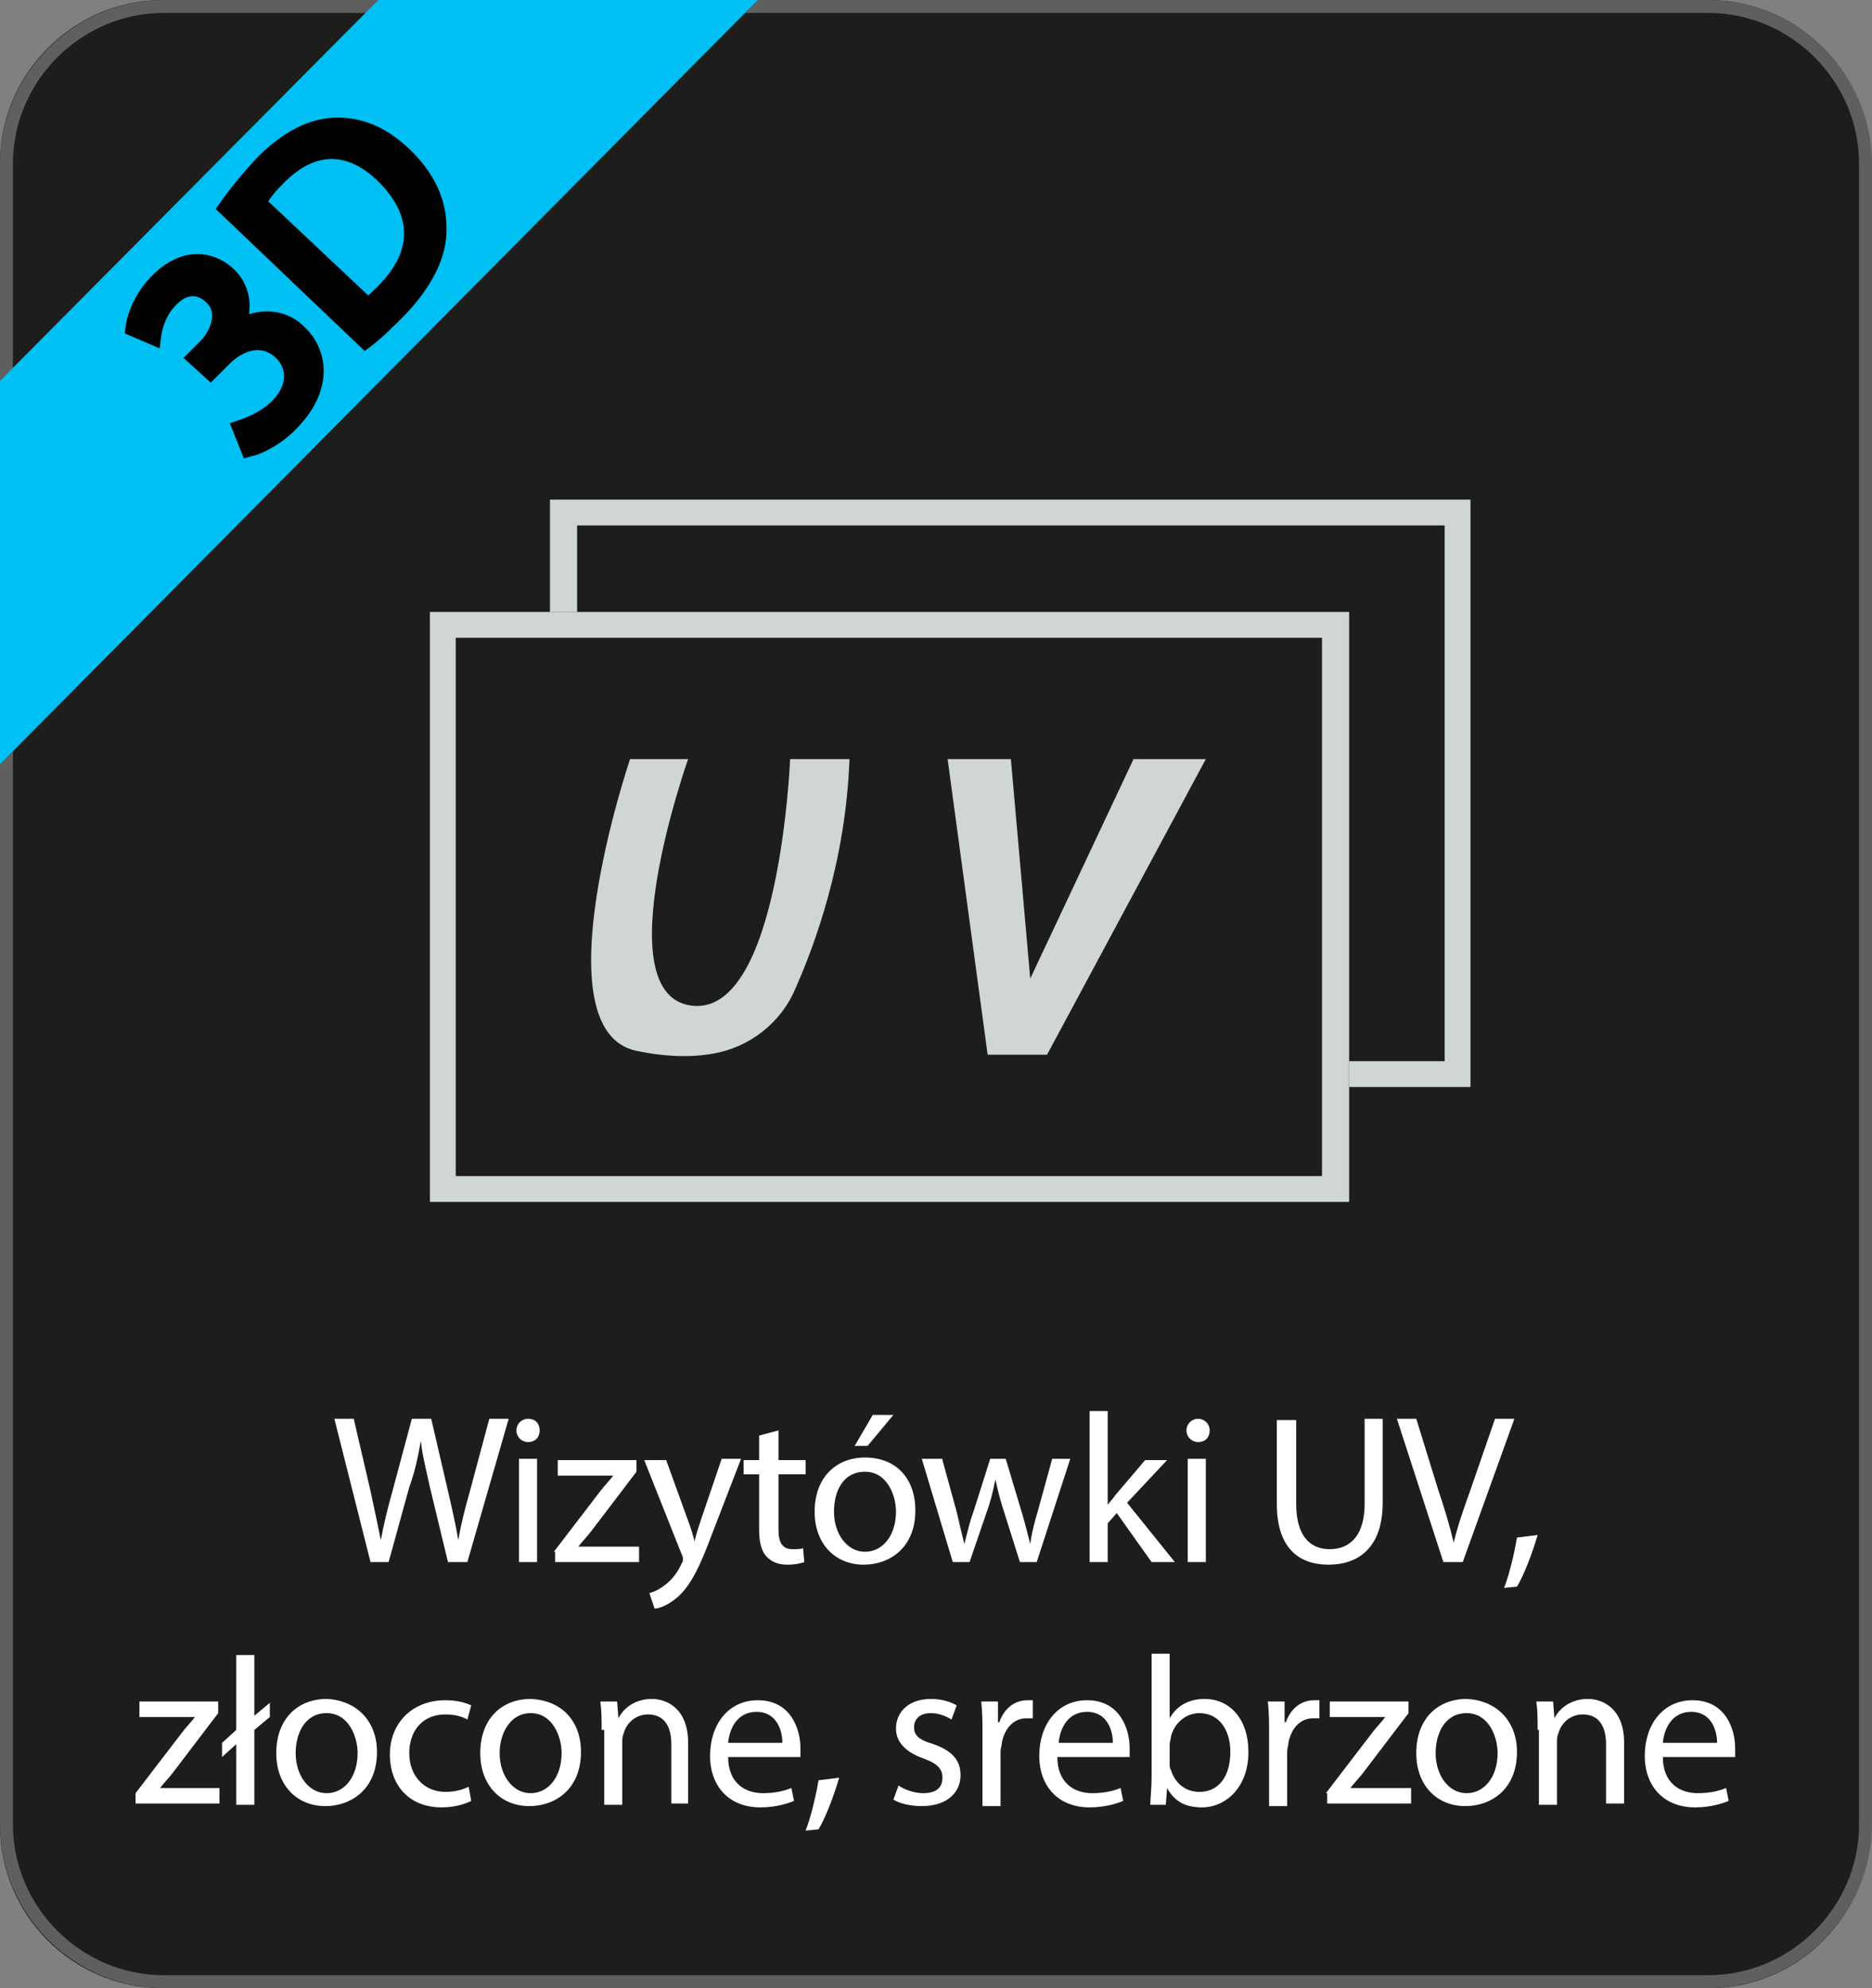
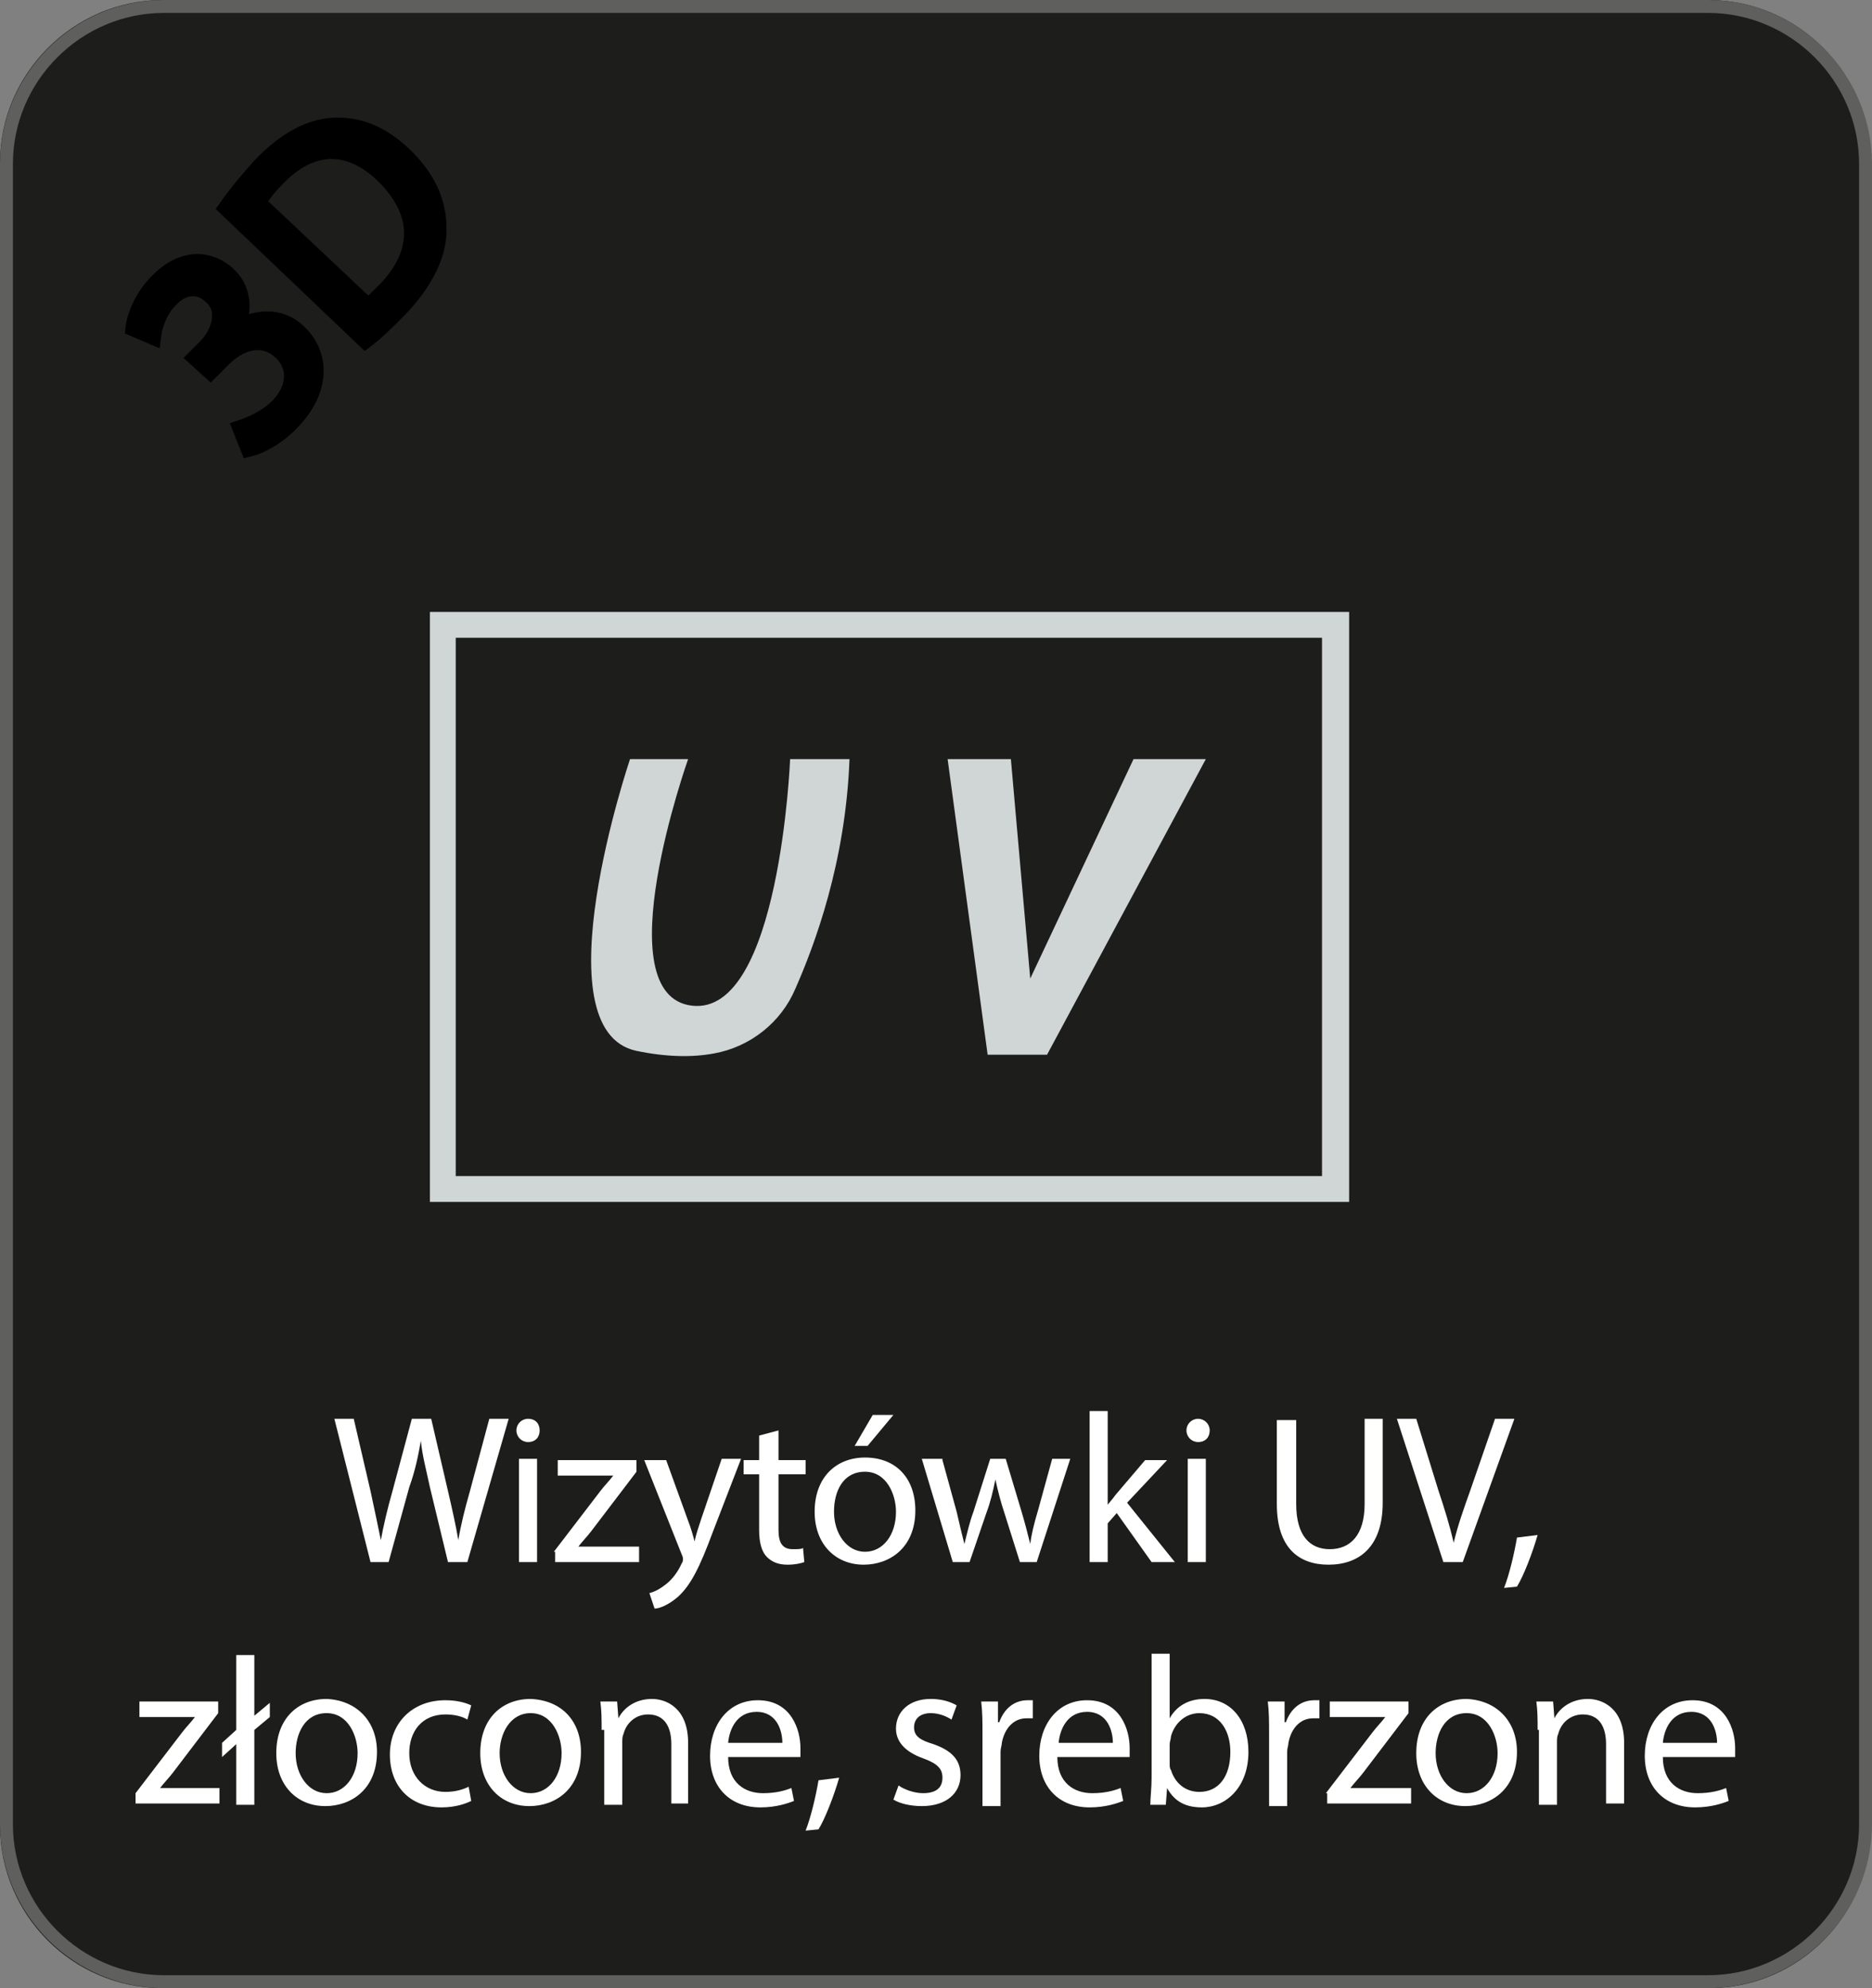
<svg xmlns="http://www.w3.org/2000/svg" version="1.1" id="Warstwa_1" x="0px" y="0px" viewBox="0 0 145 154" style="enable-background:new 0 0 145 154;" xml:space="preserve">
  <rect x="0" y="0" width="145" height="154" fill="#808080" stroke="none" />
  <style type="text/css">
	.st0{fill:#1D1D1B;}
	.st1{fill:none;stroke:#5F5F5E;stroke-miterlimit:10;}
	.st2{fill:#00BFF3;}
	.st3{stroke:#000000;stroke-width:1.359;stroke-miterlimit:10;}
	.st4{fill:#D0D6D6;}
	.st5{fill:#FFFFFF;}
</style>
  <path class="st0" d="M132.4,154H12.6c-7,0-12.6-5.7-12.6-12.6V12.6C0,5.7,5.7,0,12.6,0h119.7c7,0,12.6,5.7,12.6,12.6v128.7  C145,148.3,139.3,154,132.4,154z" />
  <path class="st1" d="M132.3,153.5H12.7c-6.7,0-12.2-5.5-12.2-12.2V12.7C0.5,6,6,0.5,12.7,0.5h119.6c6.7,0,12.2,5.5,12.2,12.2v128.6  C144.5,148,139,153.5,132.3,153.5z" />
  <g>
    <g>
-       <polygon class="st2" points="0,29.5 29.3,0 58.7,0 0,59.2   " />
      <g>
        <path class="st3" d="M18.7,33.2c0.6-0.2,1.9-0.7,2.9-1.7c1.7-1.8,1.1-3.5,0.2-4.3c-1.5-1.4-3.4-0.7-4.7,0.7l-0.8,0.8l-1.1-1     l0.8-0.8c1-1,1.7-2.9,0.4-4c-0.8-0.8-2.1-1-3.3,0.3c-0.8,0.8-1.2,2-1.3,2.8l-1.4-0.6c0.1-0.9,0.7-2.4,1.8-3.5     c2-2.1,4.1-1.8,5.4-0.6c1.1,1,1.4,2.6,0.6,4.3l0,0c1.5-1,3.5-1.2,4.9,0.2c1.7,1.6,1.9,4.3-0.5,6.8c-1.1,1.2-2.5,1.9-3.3,2.1     L18.7,33.2z" />
        <path class="st3" d="M17.6,16.1c0.7-1,1.6-2.1,2.6-3.2c1.9-2,3.8-3,5.6-3.1c1.8-0.1,3.6,0.5,5.4,2.2c1.8,1.7,2.7,3.6,2.7,5.6     c0.1,2-1,4.2-3,6.3c-1,1-1.8,1.8-2.6,2.4L17.6,16.1z M28.5,23.8c0.4-0.3,0.9-0.8,1.4-1.3c2.9-3,2.7-6.2-0.2-9     c-2.6-2.5-5.6-2.6-8.4,0.4c-0.7,0.7-1.1,1.3-1.4,1.8L28.5,23.8z" />
      </g>
    </g>
    <g>
      <path class="st4" d="M33.3,47.4v45.7h71.2V47.4H33.3z M102.5,91.1H35.3V49.4h67.1V91.1z" />
-       <polygon class="st4" points="113.9,38.7 113.9,84.2 104.5,84.2 104.5,82.2 111.9,82.2 111.9,40.7 44.7,40.7 44.7,47.4 42.6,47.4     42.6,38.7   " />
      <polygon class="st4" points="73.4,58.8 76.5,81.7 81.1,81.7 93.4,58.8 87.8,58.8 79.8,75.8 78.3,58.8   " />
      <path class="st4" d="M48.8,58.8c0,0-7.1,21,0.5,22.6c2.4,0.5,4.4,0.5,6,0.2c2.8-0.5,5.2-2.4,6.3-5c1.5-3.4,3.9-9.8,4.2-17.8h-4.6    c0,0-0.8,19.9-7.6,19.1s-0.3-19.1-0.3-19.1H48.8z" />
    </g>
  </g>
  <g>
    <path class="st5" d="M28.7,121l-2.8-11.1h1.5l1.3,5.6c0.3,1.4,0.6,2.8,0.8,3.8h0c0.2-1.1,0.5-2.4,0.9-3.8l1.5-5.6h1.5l1.3,5.6   c0.3,1.3,0.6,2.6,0.8,3.8h0c0.2-1.2,0.5-2.4,0.9-3.8l1.5-5.6h1.5L36.2,121h-1.5l-1.4-5.8c-0.3-1.4-0.6-2.5-0.7-3.6h0   c-0.2,1.1-0.4,2.2-0.9,3.6l-1.6,5.8H28.7z" />
    <path class="st5" d="M41.8,110.8c0,0.5-0.3,0.9-0.9,0.9c-0.5,0-0.9-0.4-0.9-0.9c0-0.5,0.4-0.9,0.9-0.9   C41.5,109.9,41.8,110.3,41.8,110.8z M40.2,121v-8h1.4v8H40.2z" />
    <path class="st5" d="M42.9,120.2l3.6-4.7c0.3-0.4,0.7-0.8,1-1.2v0h-4.3v-1.2h6.1l0,0.9l-3.5,4.6c-0.3,0.4-0.7,0.8-1,1.2v0h4.7v1.2   h-6.5V120.2z" />
    <path class="st5" d="M51.6,113.1l1.7,4.7c0.2,0.5,0.4,1.2,0.5,1.6h0c0.1-0.5,0.3-1.1,0.5-1.7l1.6-4.7h1.5l-2.2,5.7   c-1,2.7-1.7,4.1-2.7,5c-0.7,0.6-1.4,0.9-1.8,0.9l-0.4-1.2c0.4-0.1,0.8-0.3,1.3-0.7c0.4-0.3,0.9-0.9,1.2-1.6   c0.1-0.1,0.1-0.3,0.1-0.3c0-0.1,0-0.2-0.1-0.4l-2.9-7.3H51.6z" />
    <path class="st5" d="M60.3,110.8v2.3h2.1v1.1h-2.1v4.3c0,1,0.3,1.5,1.1,1.5c0.4,0,0.7,0,0.8-0.1l0.1,1.1c-0.3,0.1-0.7,0.2-1.3,0.2   c-0.7,0-1.2-0.2-1.6-0.6c-0.4-0.4-0.6-1.1-0.6-2.1v-4.3h-1.2v-1.1h1.2v-1.9L60.3,110.8z" />
    <path class="st5" d="M70.9,117c0,2.9-2,4.2-4,4.2c-2.2,0-3.8-1.6-3.8-4.1c0-2.7,1.7-4.2,3.9-4.2C69.4,112.9,70.9,114.5,70.9,117z    M64.6,117.1c0,1.7,1,3.1,2.4,3.1c1.4,0,2.4-1.3,2.4-3.1c0-1.3-0.7-3.1-2.4-3.1C65.3,114,64.6,115.5,64.6,117.1z M69.2,109.6   l-2,2.4h-1l1.4-2.4H69.2z" />
    <path class="st5" d="M73,113.1l1.1,4c0.2,0.9,0.4,1.7,0.6,2.5h0c0.2-0.8,0.4-1.7,0.7-2.5l1.3-4.1h1.2l1.2,4c0.3,1,0.5,1.8,0.7,2.6   h0c0.1-0.8,0.3-1.6,0.6-2.6l1.1-4h1.4l-2.6,8h-1.3l-1.2-3.8c-0.3-0.9-0.5-1.7-0.7-2.6h0c-0.2,1-0.4,1.8-0.7,2.6l-1.3,3.8h-1.3   l-2.4-8H73z" />
    <path class="st5" d="M85.7,116.7L85.7,116.7c0.2-0.3,0.5-0.6,0.7-0.9l2.3-2.7h1.7l-3.1,3.3L91,121h-1.8l-2.7-3.8l-0.7,0.8v3h-1.4   v-11.7h1.4V116.7z" />
    <path class="st5" d="M93.7,110.8c0,0.5-0.3,0.9-0.9,0.9c-0.5,0-0.9-0.4-0.9-0.9c0-0.5,0.4-0.9,0.9-0.9   C93.3,109.9,93.7,110.3,93.7,110.8z M92,121v-8h1.4v8H92z" />
    <path class="st5" d="M100.4,109.9v6.6c0,2.5,1.1,3.5,2.6,3.5c1.6,0,2.7-1.1,2.7-3.5v-6.6h1.4v6.5c0,3.4-1.8,4.8-4.2,4.8   c-2.3,0-4-1.3-4-4.7v-6.5H100.4z" />
    <path class="st5" d="M111.8,121l-3.6-11.1h1.5l1.7,5.5c0.5,1.5,0.9,2.8,1.2,4.1h0c0.3-1.3,0.8-2.7,1.3-4.1l1.9-5.5h1.5l-4,11.1   H111.8z" />
    <path class="st5" d="M116.5,123c0.4-1,0.8-2.7,1-3.9l1.6-0.2c-0.4,1.4-1.1,3.2-1.6,4L116.5,123z" />
    <path class="st5" d="M10.5,138.9l3.6-4.7c0.3-0.4,0.7-0.8,1-1.2v0h-4.3v-1.2h6.1l0,0.9l-3.5,4.6c-0.3,0.4-0.7,0.8-1,1.2v0H17v1.2   h-6.5V138.9z" />
    <path class="st5" d="M18.3,139.8v-4.7l-1.1,1v-1.1l1.1-1v-5.8h1.4v4.7l1.2-1v1.1l-1.2,1v5.8H18.3z" />
    <path class="st5" d="M29.2,135.7c0,2.9-2,4.2-4,4.2c-2.2,0-3.8-1.6-3.8-4.1c0-2.7,1.7-4.2,3.9-4.2   C27.6,131.7,29.2,133.3,29.2,135.7z M22.9,135.8c0,1.7,1,3.1,2.4,3.1c1.4,0,2.4-1.3,2.4-3.1c0-1.3-0.7-3.1-2.4-3.1   C23.6,132.7,22.9,134.3,22.9,135.8z" />
    <path class="st5" d="M36.5,139.5c-0.4,0.2-1.2,0.5-2.3,0.5c-2.4,0-4-1.6-4-4.1c0-2.4,1.7-4.2,4.3-4.2c0.9,0,1.6,0.2,2,0.4l-0.3,1.1   c-0.3-0.2-0.9-0.4-1.7-0.4c-1.8,0-2.8,1.3-2.8,3c0,1.8,1.2,3,2.8,3c0.8,0,1.4-0.2,1.8-0.4L36.5,139.5z" />
    <path class="st5" d="M45,135.7c0,2.9-2,4.2-4,4.2c-2.2,0-3.8-1.6-3.8-4.1c0-2.7,1.7-4.2,3.9-4.2C43.5,131.7,45,133.3,45,135.7z    M38.7,135.8c0,1.7,1,3.1,2.4,3.1c1.4,0,2.4-1.3,2.4-3.1c0-1.3-0.7-3.1-2.4-3.1C39.5,132.7,38.7,134.3,38.7,135.8z" />
    <path class="st5" d="M46.6,134c0-0.8,0-1.5-0.1-2.2h1.3l0.1,1.3h0c0.4-0.8,1.3-1.5,2.6-1.5c1.1,0,2.8,0.7,2.8,3.4v4.7H52v-4.6   c0-1.3-0.5-2.3-1.8-2.3c-1,0-1.7,0.7-1.9,1.5c-0.1,0.2-0.1,0.4-0.1,0.7v4.8h-1.4V134z" />
    <path class="st5" d="M56.4,136.1c0,2,1.3,2.8,2.7,2.8c1,0,1.7-0.2,2.2-0.4l0.2,1c-0.5,0.2-1.4,0.5-2.6,0.5c-2.4,0-3.9-1.6-3.9-4   s1.4-4.3,3.7-4.3c2.6,0,3.3,2.3,3.3,3.7c0,0.3,0,0.5,0,0.7H56.4z M60.6,135c0-0.9-0.4-2.4-2-2.4c-1.5,0-2.1,1.3-2.2,2.4H60.6z" />
    <path class="st5" d="M62.4,141.8c0.4-1,0.8-2.7,1-3.9l1.6-0.2c-0.4,1.4-1.1,3.2-1.6,4L62.4,141.8z" />
    <path class="st5" d="M69.6,138.3c0.4,0.3,1.2,0.6,1.9,0.6c1.1,0,1.5-0.5,1.5-1.2c0-0.7-0.4-1.1-1.5-1.5c-1.4-0.5-2.1-1.3-2.1-2.3   c0-1.3,1-2.3,2.7-2.3c0.8,0,1.5,0.2,2,0.5l-0.4,1.1c-0.3-0.2-0.9-0.5-1.6-0.5c-0.9,0-1.3,0.5-1.3,1.1c0,0.7,0.5,1,1.5,1.3   c1.4,0.5,2.1,1.2,2.1,2.4c0,1.4-1.1,2.4-3,2.4c-0.9,0-1.7-0.2-2.2-0.5L69.6,138.3z" />
    <path class="st5" d="M76.1,134.3c0-0.9,0-1.7-0.1-2.5h1.3l0,1.6h0.1c0.4-1.1,1.2-1.7,2.2-1.7c0.2,0,0.3,0,0.4,0v1.4   c-0.1,0-0.3,0-0.5,0c-1,0-1.7,0.8-1.9,1.9c0,0.2-0.1,0.4-0.1,0.7v4.2h-1.4V134.3z" />
    <path class="st5" d="M81.9,136.1c0,2,1.3,2.8,2.7,2.8c1,0,1.7-0.2,2.2-0.4l0.2,1c-0.5,0.2-1.4,0.5-2.6,0.5c-2.4,0-3.9-1.6-3.9-4   s1.4-4.3,3.7-4.3c2.6,0,3.3,2.3,3.3,3.7c0,0.3,0,0.5,0,0.7H81.9z M86.2,135c0-0.9-0.4-2.4-2-2.4c-1.5,0-2.1,1.3-2.2,2.4H86.2z" />
    <path class="st5" d="M89.1,139.8c0-0.5,0.1-1.3,0.1-2.1v-9.6h1.4v5h0c0.5-0.9,1.4-1.5,2.7-1.5c2,0,3.4,1.6,3.4,4.1   c0,2.8-1.8,4.3-3.6,4.3c-1.2,0-2.1-0.4-2.7-1.5h0l-0.1,1.3H89.1z M90.6,136.6c0,0.2,0,0.4,0.1,0.5c0.3,1,1.1,1.7,2.2,1.7   c1.5,0,2.4-1.2,2.4-3.1c0-1.6-0.8-3-2.4-3c-1,0-1.9,0.7-2.2,1.8c0,0.2-0.1,0.4-0.1,0.6V136.6z" />
    <path class="st5" d="M98.3,134.3c0-0.9,0-1.7-0.1-2.5h1.3l0,1.6h0.1c0.4-1.1,1.2-1.7,2.2-1.7c0.2,0,0.3,0,0.4,0v1.4   c-0.1,0-0.3,0-0.5,0c-1,0-1.7,0.8-1.9,1.9c0,0.2-0.1,0.4-0.1,0.7v4.2h-1.4V134.3z" />
    <path class="st5" d="M102.7,138.9l3.6-4.7c0.3-0.4,0.7-0.8,1-1.2v0H103v-1.2h6.1l0,0.9l-3.5,4.6c-0.3,0.4-0.7,0.8-1,1.2v0h4.7v1.2   h-6.5V138.9z" />
    <path class="st5" d="M117.5,135.7c0,2.9-2,4.2-4,4.2c-2.2,0-3.8-1.6-3.8-4.1c0-2.7,1.7-4.2,3.9-4.2   C115.9,131.7,117.5,133.3,117.5,135.7z M111.2,135.8c0,1.7,1,3.1,2.4,3.1c1.4,0,2.4-1.3,2.4-3.1c0-1.3-0.7-3.1-2.4-3.1   C111.9,132.7,111.2,134.3,111.2,135.8z" />
    <path class="st5" d="M119.1,134c0-0.8,0-1.5-0.1-2.2h1.3l0.1,1.3h0c0.4-0.8,1.3-1.5,2.6-1.5c1.1,0,2.8,0.7,2.8,3.4v4.7h-1.4v-4.6   c0-1.3-0.5-2.3-1.8-2.3c-1,0-1.7,0.7-1.9,1.5c-0.1,0.2-0.1,0.4-0.1,0.7v4.8h-1.4V134z" />
    <path class="st5" d="M128.8,136.1c0,2,1.3,2.8,2.7,2.8c1,0,1.7-0.2,2.2-0.4l0.2,1c-0.5,0.2-1.4,0.5-2.6,0.5c-2.4,0-3.9-1.6-3.9-4   s1.4-4.3,3.7-4.3c2.6,0,3.3,2.3,3.3,3.7c0,0.3,0,0.5,0,0.7H128.8z M133,135c0-0.9-0.4-2.4-2-2.4c-1.5,0-2.1,1.3-2.2,2.4H133z" />
  </g>
</svg>